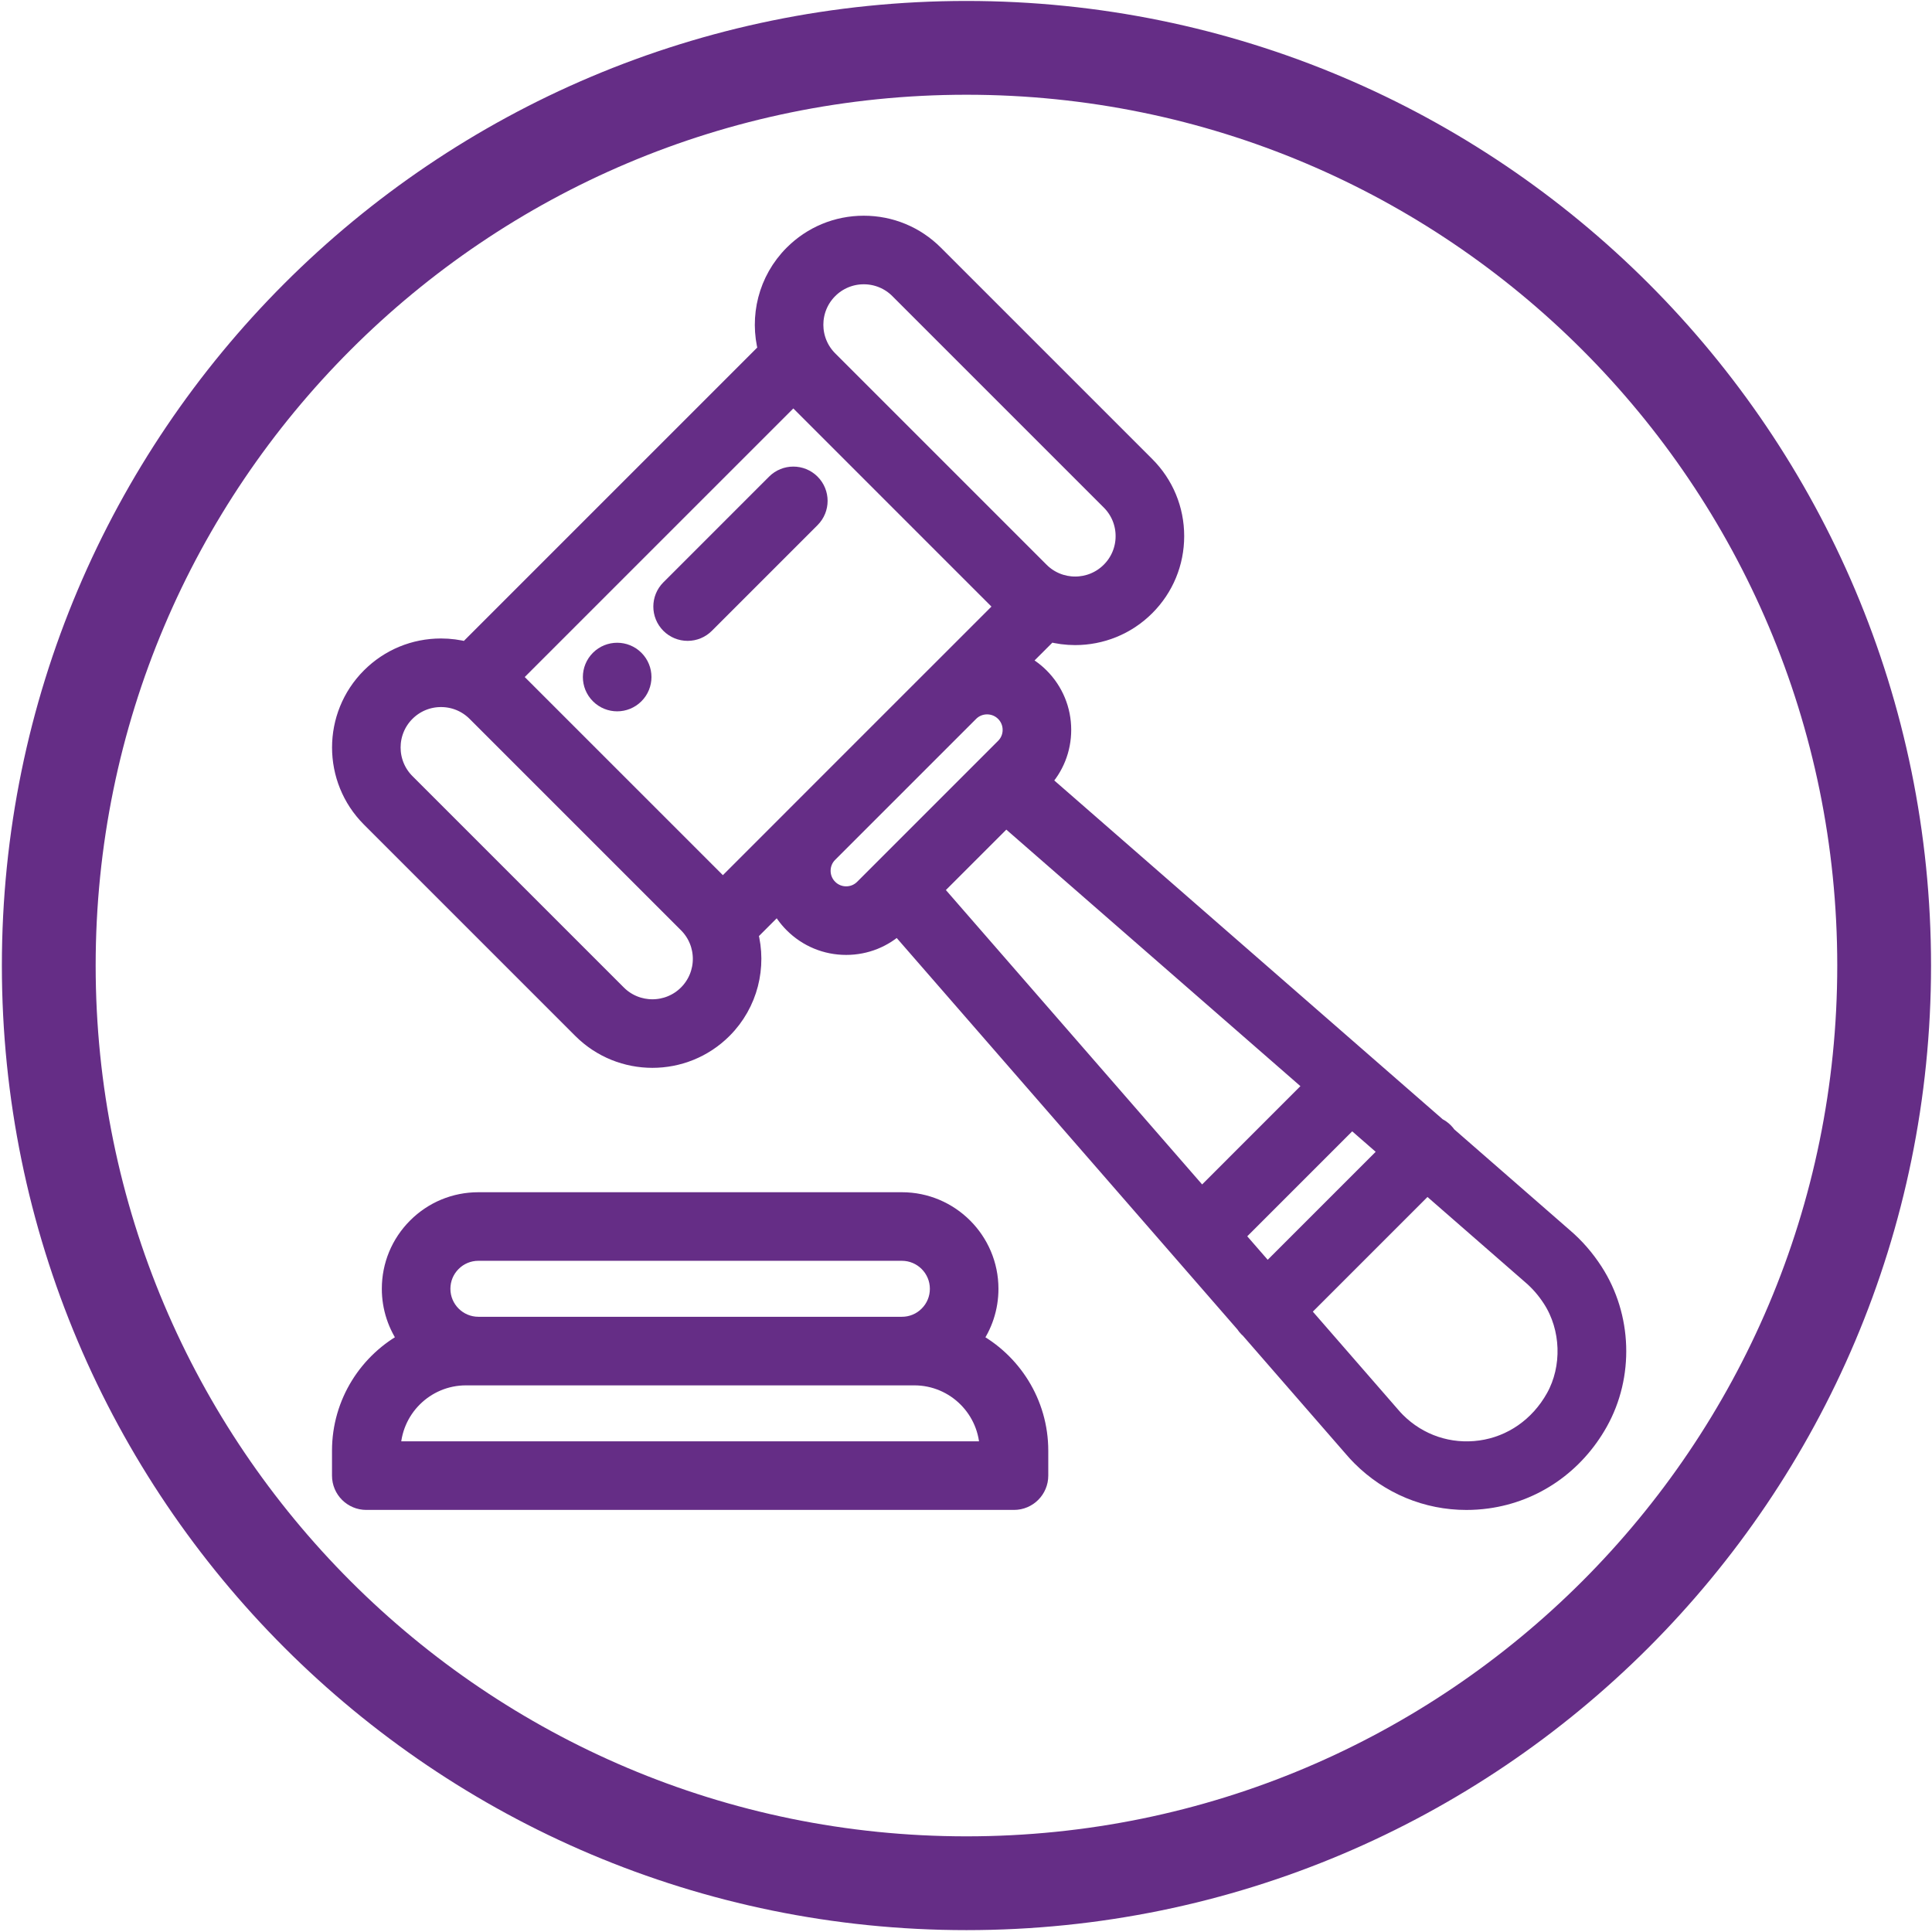
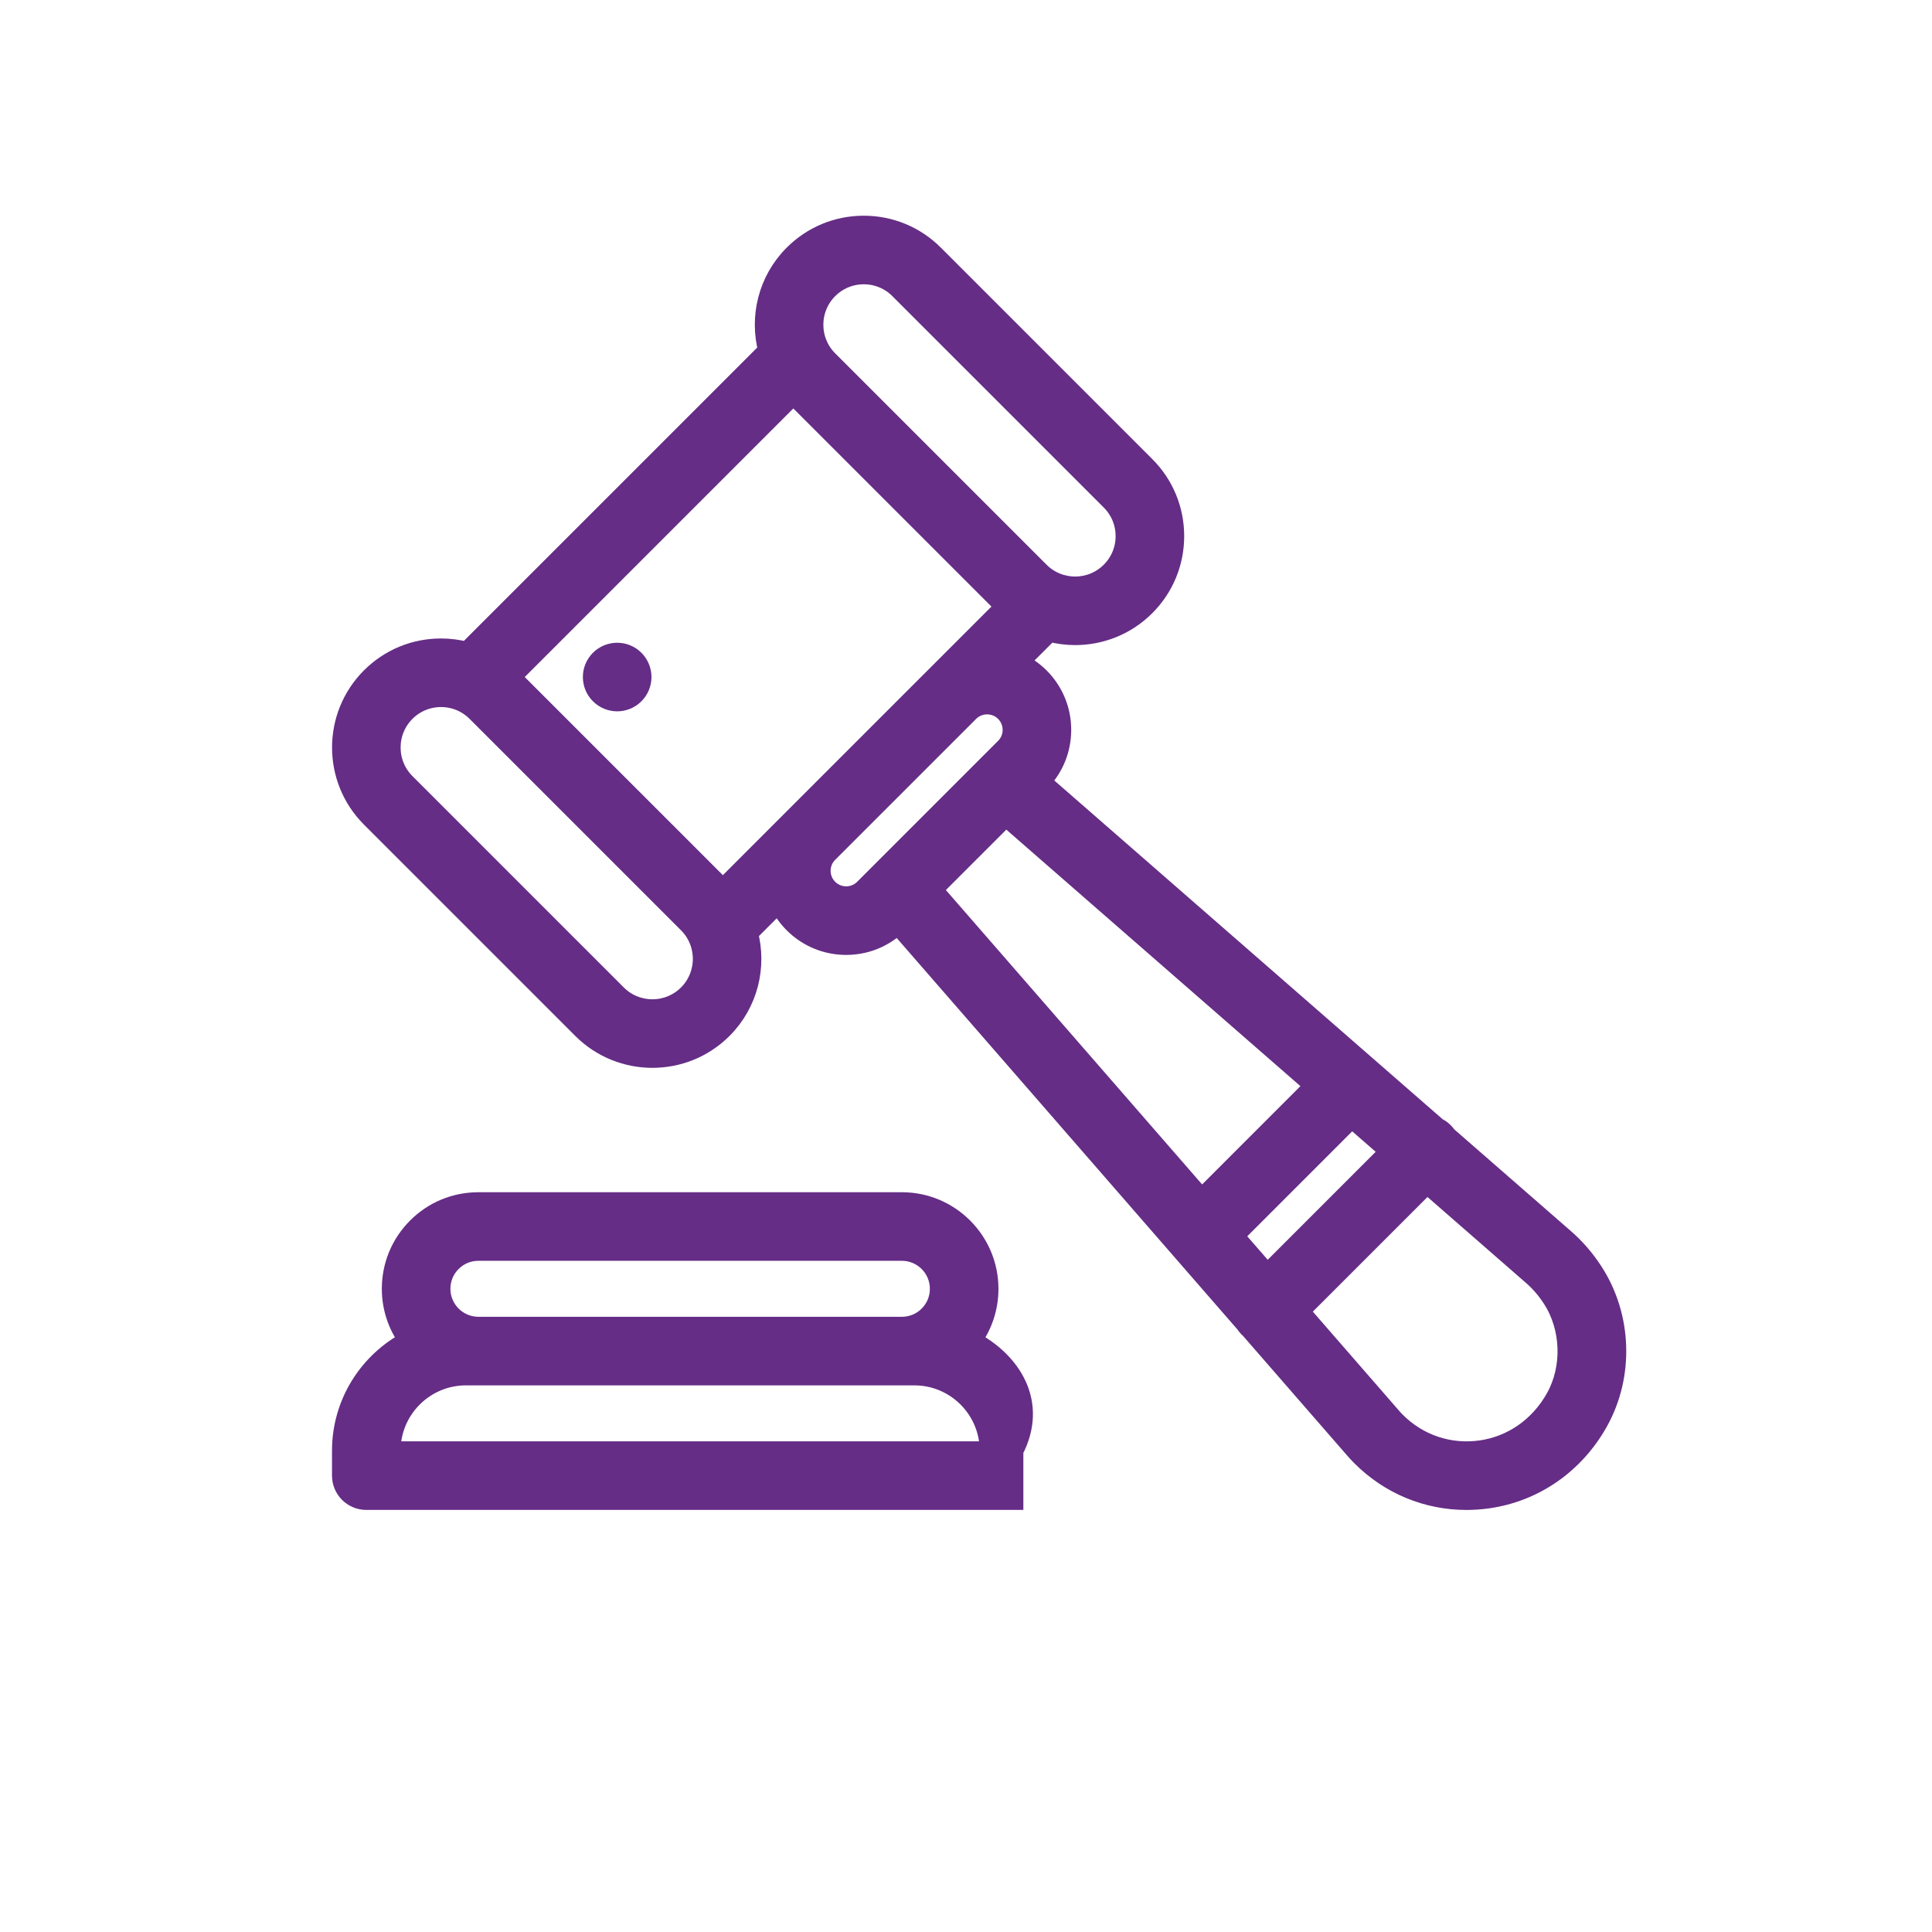
<svg xmlns="http://www.w3.org/2000/svg" width="515" height="515" viewBox="0 0 515 515" fill="none">
-   <path d="M502.245 257.377C502.245 122.276 392.724 12.755 257.623 12.755C122.524 12.755 13 122.276 13 257.377C13 392.479 122.524 502 257.623 502C392.724 502 502.245 392.479 502.245 257.377Z" stroke="#652D86" stroke-width="25" stroke-miterlimit="10" stroke-linecap="round" stroke-linejoin="round" />
-   <path d="M169.211 175.776C166.621 173.187 162.411 173.187 159.821 175.776C157.225 178.373 157.225 182.576 159.821 185.166C162.411 187.763 166.621 187.763 169.211 185.166C171.806 182.576 171.806 178.373 169.211 175.776ZM259.14 357.313C262.068 353.347 263.65 348.569 263.65 343.546C263.65 330.731 253.224 320.304 240.409 320.304H127.522C121.311 320.304 115.475 322.721 111.087 327.11C106.698 331.498 104.281 337.335 104.281 343.546C104.276 348.499 105.863 353.322 108.806 357.305C98.232 362.865 91 373.955 91 386.708V393.348C91 397.016 93.974 399.989 97.641 399.989H270.29C273.957 399.989 276.931 397.016 276.931 393.348V386.708C276.931 373.961 269.706 362.875 259.14 357.313ZM120.478 336.5C121.401 335.572 122.499 334.837 123.708 334.336C124.917 333.836 126.213 333.58 127.522 333.584H240.409C245.901 333.584 250.369 338.053 250.369 343.544C250.369 346.207 249.333 348.709 247.452 350.589C246.529 351.517 245.432 352.253 244.222 352.753C243.013 353.254 241.717 353.509 240.408 353.505H127.522C122.03 353.505 117.562 349.037 117.562 343.545C117.562 340.883 118.597 338.381 120.478 336.5ZM104.281 386.708C104.281 375.724 113.218 366.787 124.202 366.787H243.729C254.713 366.787 263.65 375.724 263.65 386.708H104.281Z" fill="#652D86" stroke="#652D86" stroke-width="5" />
+   <path d="M169.211 175.776C166.621 173.187 162.411 173.187 159.821 175.776C157.225 178.373 157.225 182.576 159.821 185.166C162.411 187.763 166.621 187.763 169.211 185.166C171.806 182.576 171.806 178.373 169.211 175.776ZM259.14 357.313C262.068 353.347 263.65 348.569 263.65 343.546C263.65 330.731 253.224 320.304 240.409 320.304H127.522C121.311 320.304 115.475 322.721 111.087 327.11C106.698 331.498 104.281 337.335 104.281 343.546C104.276 348.499 105.863 353.322 108.806 357.305C98.232 362.865 91 373.955 91 386.708V393.348C91 397.016 93.974 399.989 97.641 399.989H270.29V386.708C276.931 373.961 269.706 362.875 259.14 357.313ZM120.478 336.5C121.401 335.572 122.499 334.837 123.708 334.336C124.917 333.836 126.213 333.58 127.522 333.584H240.409C245.901 333.584 250.369 338.053 250.369 343.544C250.369 346.207 249.333 348.709 247.452 350.589C246.529 351.517 245.432 352.253 244.222 352.753C243.013 353.254 241.717 353.509 240.408 353.505H127.522C122.03 353.505 117.562 349.037 117.562 343.545C117.562 340.883 118.597 338.381 120.478 336.5ZM104.281 386.708C104.281 375.724 113.218 366.787 124.202 366.787H243.729C254.713 366.787 263.65 375.724 263.65 386.708H104.281Z" fill="#652D86" stroke="#652D86" stroke-width="5" />
  <path d="M424.819 338.989C422.564 335.494 419.873 332.403 416.821 329.803L385.792 302.74C385.546 302.37 385.264 302.025 384.95 301.71C384.425 301.188 383.817 300.758 383.15 300.437L364.386 284.071L277.533 208.307C281.088 204.591 283.046 199.73 283.046 194.562C283.046 189.237 280.973 184.234 277.206 180.467C275.607 178.869 273.744 177.558 271.7 176.591L279.736 168.556C281.974 169.153 284.282 169.456 286.599 169.458C293.399 169.458 300.201 166.869 305.378 161.692C310.397 156.674 313.161 150.003 313.161 142.909C313.161 135.815 310.397 129.144 305.378 124.126L249.034 67.783C244.016 62.765 237.344 60.001 230.248 60.001C223.155 60.001 216.486 62.765 211.469 67.783C204.533 74.719 202.25 84.566 204.605 93.426L124.436 173.594C122.193 172.997 119.882 172.694 117.561 172.694C110.463 172.694 103.796 175.456 98.781 180.47C88.424 190.827 88.424 207.679 98.781 218.036L155.125 274.38C160.304 279.559 167.106 282.148 173.908 282.148C180.711 282.148 187.513 279.559 192.692 274.38C199.627 267.444 201.91 257.597 199.555 248.737L207.574 240.718C208.551 242.757 209.869 244.614 211.469 246.211C215.232 249.973 220.234 252.046 225.557 252.046C230.72 252.046 235.579 250.092 239.301 246.54L331.809 352.826C332.064 353.224 332.361 353.604 332.709 353.952C332.828 354.07 332.954 354.179 333.08 354.286L360.646 385.958C361.339 386.776 362.066 387.565 362.824 388.323C370.395 395.891 380.395 399.998 390.894 399.998C392.744 399.998 394.612 399.871 396.483 399.612C408.987 397.881 419.793 390.401 426.129 379.087C433.071 366.687 432.554 350.944 424.819 338.989ZM220.86 77.174C222.09 75.937 223.553 74.956 225.165 74.288C226.776 73.62 228.504 73.278 230.249 73.282C231.994 73.278 233.724 73.619 235.336 74.287C236.949 74.955 238.413 75.937 239.643 77.174L295.988 133.518C297.225 134.748 298.206 136.212 298.874 137.824C299.542 139.436 299.884 141.165 299.879 142.91C299.884 144.655 299.542 146.384 298.874 147.996C298.206 149.608 297.225 151.071 295.987 152.302C290.811 157.479 282.387 157.479 277.21 152.302L220.864 95.955L220.86 95.952C215.683 90.775 215.683 82.351 220.86 77.174ZM183.3 264.989C178.122 270.167 169.694 270.168 164.516 264.989L108.172 208.645C102.993 203.466 102.993 195.041 108.172 189.861C110.677 187.356 114.012 185.976 117.561 185.976C121.109 185.976 124.442 187.355 126.946 189.858L183.3 246.212C188.478 251.388 188.478 259.813 183.3 264.989ZM211.259 218.252L192.691 236.821L136.341 180.471L211.469 105.342L267.818 161.692L249.216 180.295C249.156 180.352 249.096 180.407 249.033 180.471L211.488 218.016C211.41 218.092 211.335 218.172 211.259 218.252ZM234.97 232.105L234.931 232.145L230.254 236.821C229.639 237.439 228.907 237.93 228.1 238.264C227.294 238.597 226.429 238.768 225.557 238.765C224.684 238.768 223.82 238.597 223.013 238.263C222.207 237.93 221.475 237.439 220.86 236.82C220.24 236.204 219.749 235.472 219.415 234.665C219.081 233.858 218.91 232.993 218.913 232.119C218.913 230.381 219.576 228.745 220.78 227.511L258.5 189.792C261.085 187.278 265.264 187.309 267.819 189.861C268.438 190.477 268.929 191.21 269.263 192.017C269.597 192.823 269.768 193.689 269.765 194.562C269.768 195.434 269.598 196.299 269.263 197.105C268.929 197.911 268.438 198.642 267.818 199.256L263.169 203.905C263.137 203.937 263.106 203.968 263.074 204L234.97 232.105ZM248.721 237.136L268.129 217.728L350.302 289.403L320.316 319.389L248.721 237.136ZM329.056 329.431L360.333 298.154L370.365 306.904L337.796 339.474L329.056 329.431ZM414.542 372.599C410.256 380.251 403.011 385.301 394.663 386.457C386.334 387.61 378.151 384.866 372.213 378.931C371.706 378.425 371.221 377.897 370.758 377.35L370.694 377.275L346.535 349.516L380.396 315.654L408.121 339.837L408.185 339.892C410.26 341.656 412.101 343.775 413.664 346.197C418.685 353.956 419.037 364.568 414.542 372.599Z" fill="#652D86" stroke="#652D86" stroke-width="5" />
-   <path d="M216.165 128.821C213.571 126.228 209.368 126.228 206.774 128.821L178.599 156.996C176.006 159.589 176.006 163.794 178.599 166.386C179.215 167.004 179.947 167.494 180.753 167.827C181.559 168.161 182.423 168.332 183.295 168.331C184.167 168.332 185.031 168.161 185.837 167.827C186.642 167.493 187.374 167.004 187.99 166.386L216.165 138.211C218.758 135.619 218.758 131.415 216.165 128.821Z" fill="#652D86" stroke="#652D86" stroke-width="5" />
</svg>